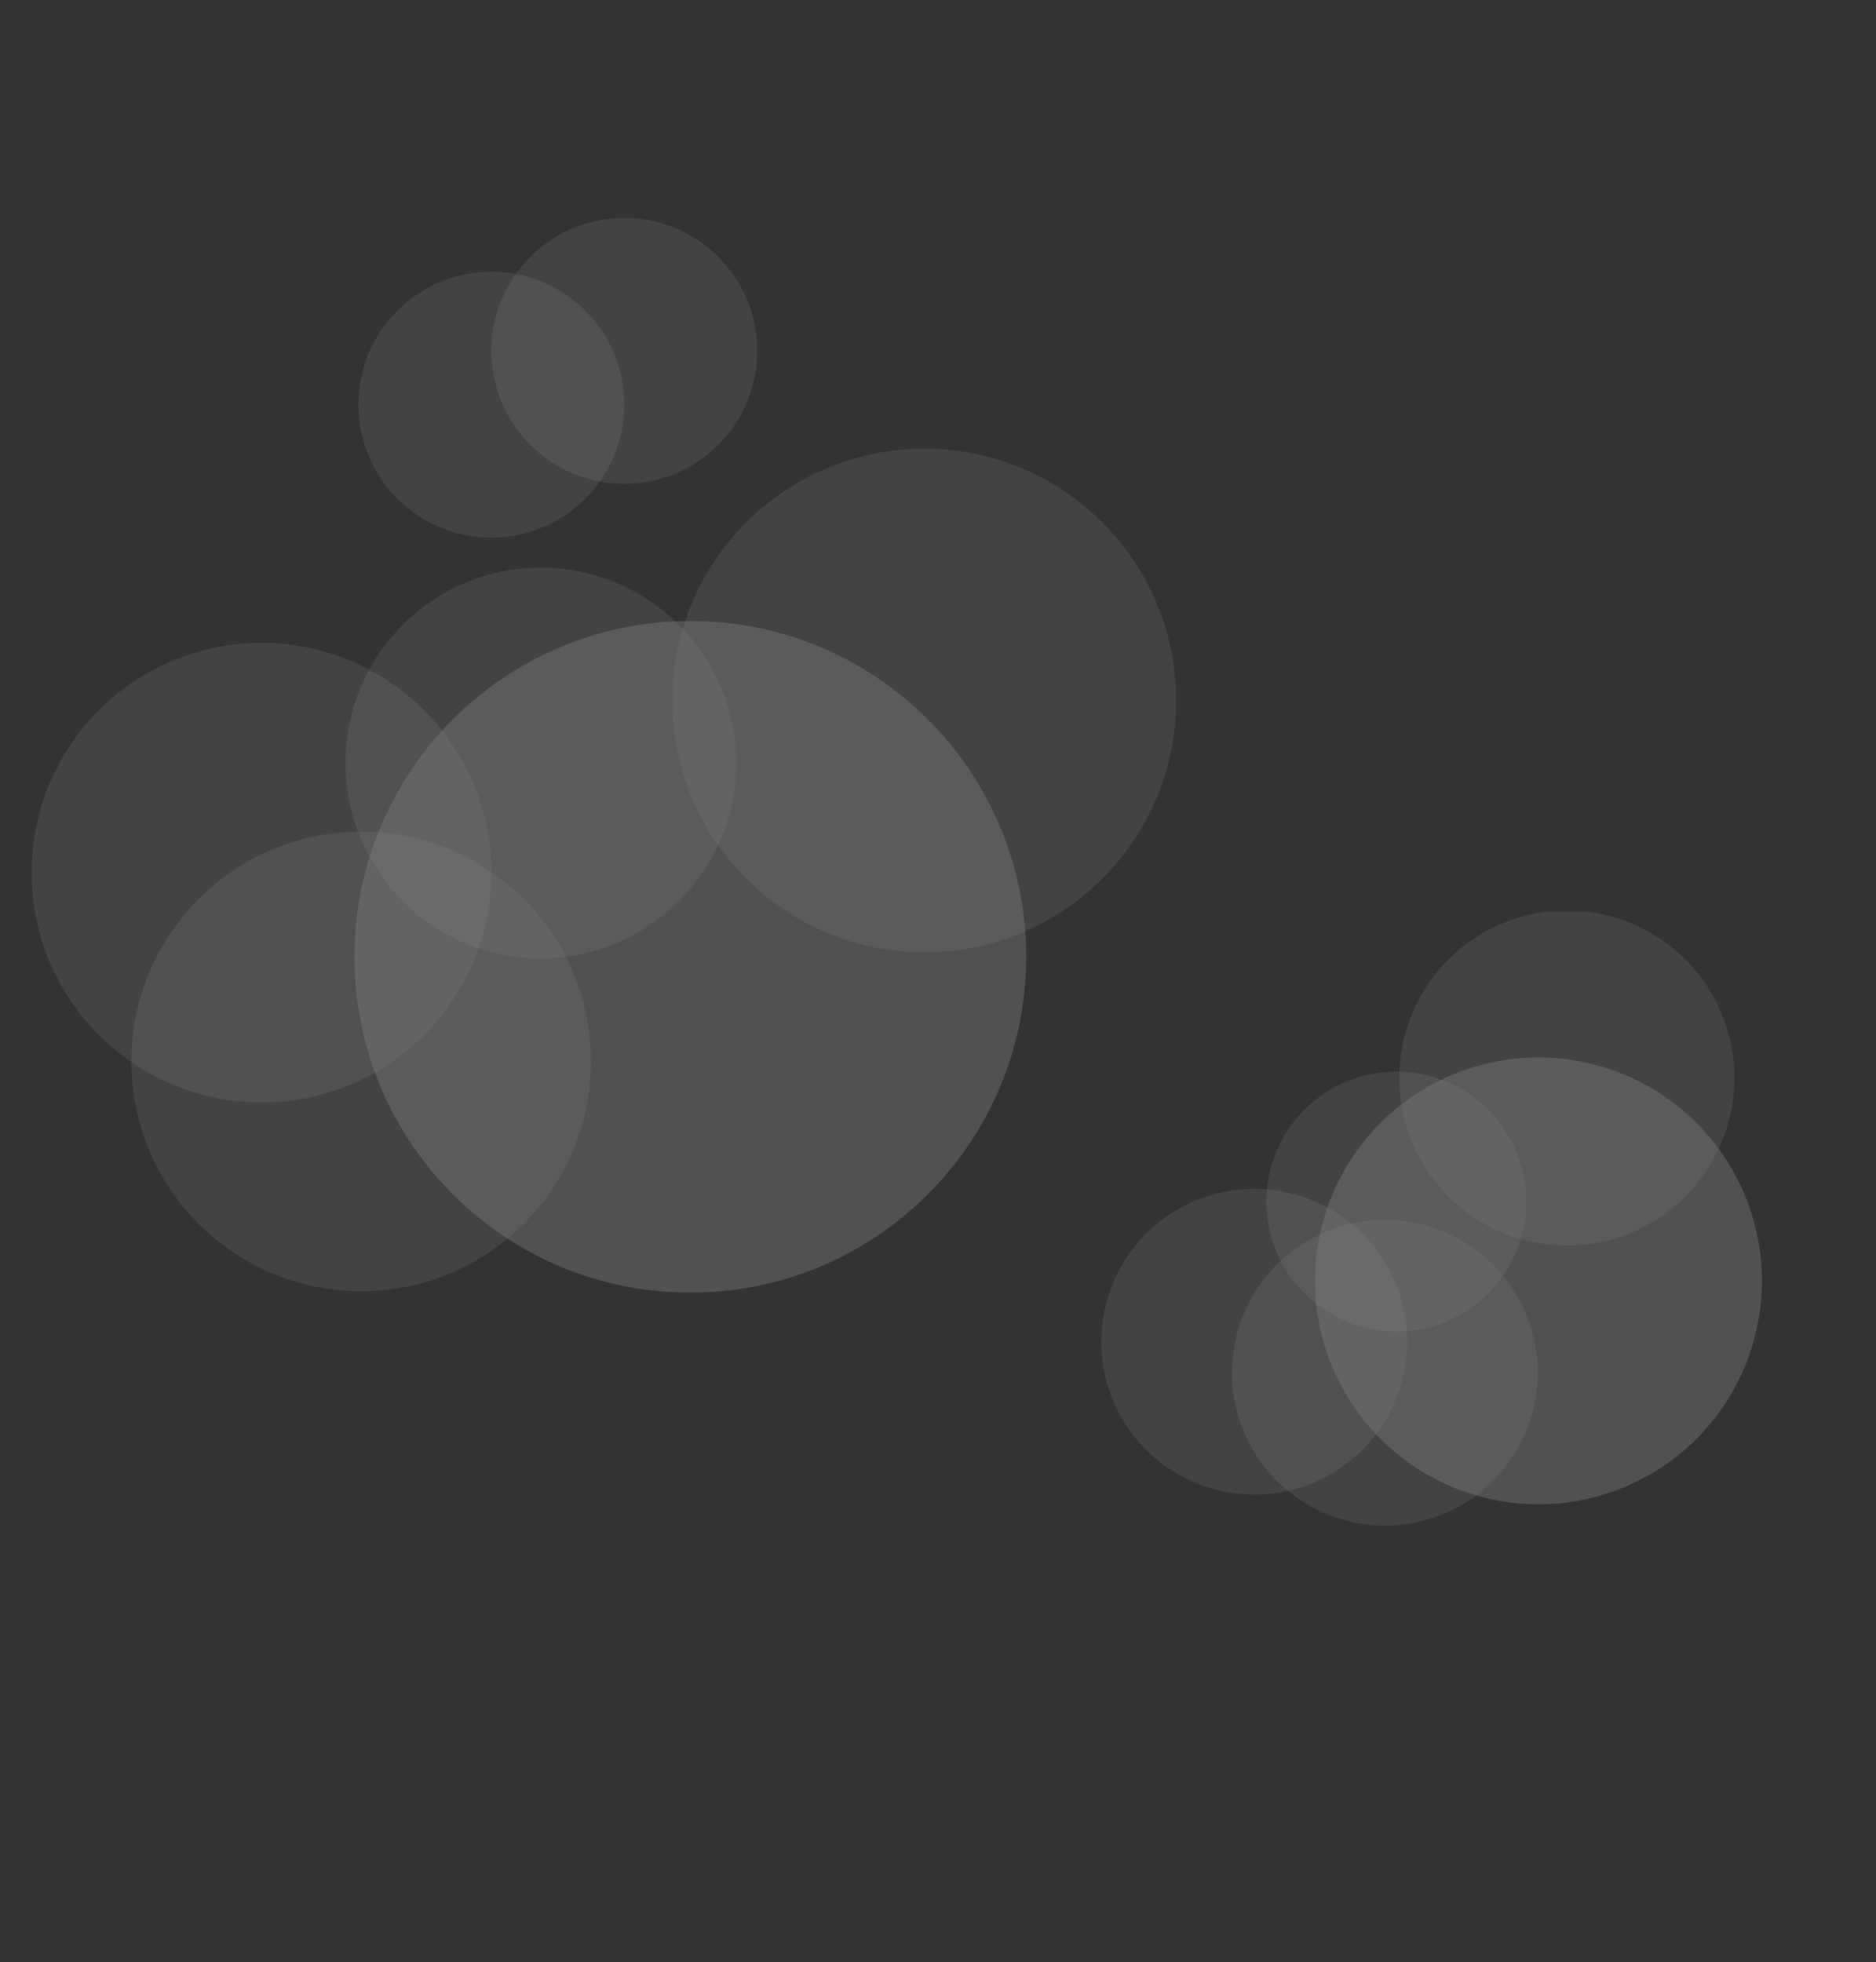
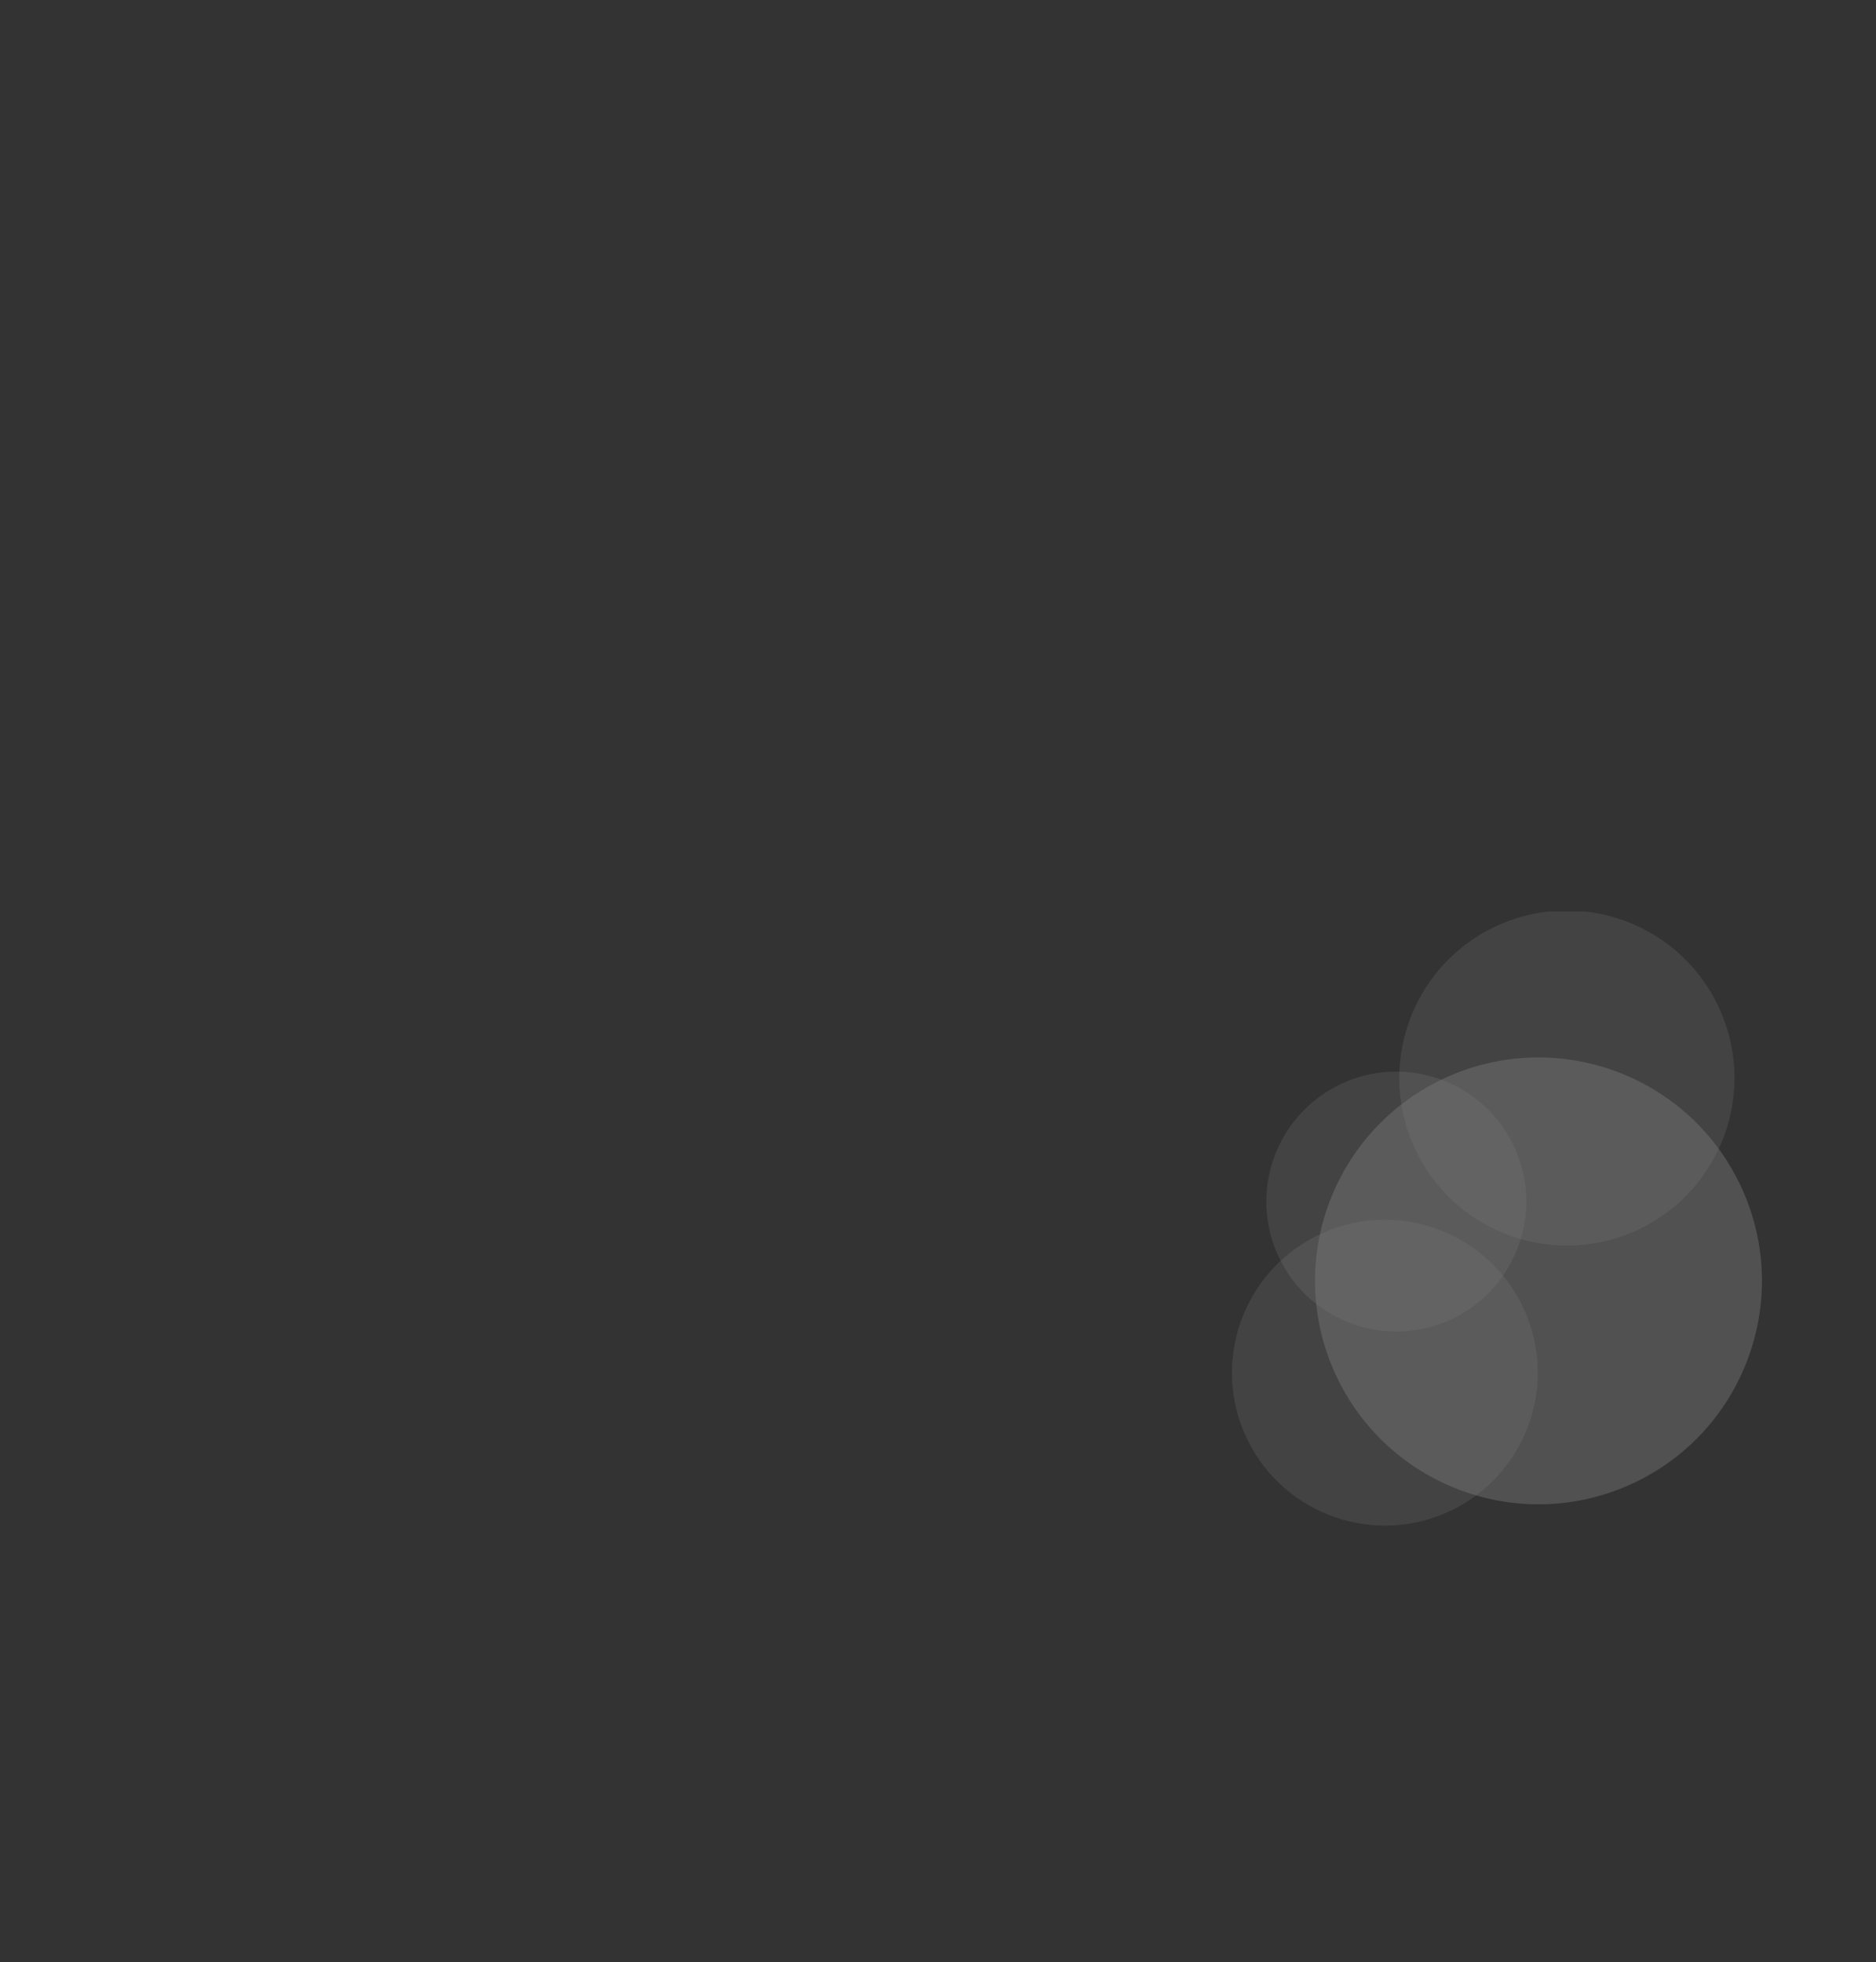
<svg xmlns="http://www.w3.org/2000/svg" id="Ebene_1" viewBox="0 0 211.07 220.82">
  <rect x="0" y="0" width="211.07" height="220.82" fill="#333333" stroke="none" />
  <defs>
    <style>.cls-1{fill:none;}.cls-2{clip-path:url(#clippath-11);}.cls-3{clip-path:url(#clippath-10);}.cls-4{clip-path:url(#clippath-15);}.cls-5{clip-path:url(#clippath-13);}.cls-6{clip-path:url(#clippath-14);}.cls-7{clip-path:url(#clippath-12);}.cls-8{clip-path:url(#clippath-1);}.cls-9{clip-path:url(#clippath-3);}.cls-10{clip-path:url(#clippath-4);}.cls-11{clip-path:url(#clippath-2);}.cls-12{clip-path:url(#clippath-7);}.cls-13{clip-path:url(#clippath-6);}.cls-14{clip-path:url(#clippath-9);}.cls-15{clip-path:url(#clippath-8);}.cls-16{clip-path:url(#clippath-5);}.cls-17{fill:#fff;}.cls-18{opacity:.4;}.cls-19{opacity:.36;}.cls-20{opacity:.2;}.cls-21{clip-path:url(#clippath);}</style>
    <clipPath id="clippath">
      <rect class="cls-1" x="3.56" y="24.52" width="128.78" height="120.94" />
    </clipPath>
    <clipPath id="clippath-1">
-       <rect class="cls-1" x="-5.53" y="17.57" width="146.95" height="128.42" />
-     </clipPath>
+       </clipPath>
    <clipPath id="clippath-2">
      <rect class="cls-1" x="-1.26" y="68.59" width="61.35" height="56" />
    </clipPath>
    <clipPath id="clippath-3">
      <rect class="cls-1" x="35.08" y="66.14" width="85.2" height="79.85" />
    </clipPath>
    <clipPath id="clippath-4">
      <rect class="cls-1" x="70.84" y="46.75" width="66.3" height="60.96" />
    </clipPath>
    <clipPath id="clippath-5">
-       <rect class="cls-1" x="9.97" y="89.83" width="61.35" height="56" />
-     </clipPath>
+       </clipPath>
    <clipPath id="clippath-6">
      <rect class="cls-1" x="34.05" y="60.13" width="53.59" height="48.24" />
    </clipPath>
    <clipPath id="clippath-7">
      <rect class="cls-1" x="50.47" y="20.78" width="39.54" height="34.19" />
    </clipPath>
    <clipPath id="clippath-8">
      <rect class="cls-1" x="35.51" y="26.84" width="39.54" height="34.19" />
    </clipPath>
    <clipPath id="clippath-9">
      <rect class="cls-1" x="121.84" y="102.54" width="85.67" height="80.45" />
    </clipPath>
    <clipPath id="clippath-10">
      <rect class="cls-1" x="115.31" y="87.36" width="97.76" height="85.43" />
    </clipPath>
    <clipPath id="clippath-11">
      <rect class="cls-1" x="120.29" y="131.38" width="40.81" height="37.26" transform="translate(-47.72 67.55) rotate(-23.2)" />
    </clipPath>
    <clipPath id="clippath-12">
      <rect class="cls-1" x="144.34" y="116.6" width="56.68" height="53.12" transform="translate(-42.43 79.6) rotate(-23.2)" />
    </clipPath>
    <clipPath id="clippath-13">
      <rect class="cls-1" x="153.82" y="100.06" width="44.11" height="40.55" transform="translate(-33.18 79.01) rotate(-23.2)" />
    </clipPath>
    <clipPath id="clippath-14">
      <rect class="cls-1" x="134.98" y="134.85" width="40.81" height="37.26" transform="translate(-47.9 73.62) rotate(-23.2)" />
    </clipPath>
    <clipPath id="clippath-15">
      <rect class="cls-1" x="138.85" y="118.18" width="35.65" height="32.1" transform="translate(-40.21 72.57) rotate(-23.2)" />
    </clipPath>
  </defs>
  <g id="Gruppe_271">
    <g class="cls-21">
      <g id="Gruppe_126">
        <g id="Gruppe_125" class="cls-18">
          <g id="Gruppe_124">
            <g class="cls-8">
              <g id="Gruppe_123">
                <g id="Gruppe_98" class="cls-20">
                  <g id="Gruppe_97">
                    <g class="cls-11">
                      <g id="Gruppe_96">
                        <g id="Gruppe_95">
-                           <path id="Pfad_30" class="cls-17" d="M29.42,124.06c14.28,0,25.86-11.58,25.86-25.86s-11.58-25.86-25.86-25.86S3.56,83.91,3.56,98.19c0,14.28,11.58,25.86,25.86,25.86" />
-                         </g>
+                           </g>
                      </g>
                    </g>
                  </g>
                </g>
                <g id="Gruppe_102" class="cls-19">
                  <g id="Gruppe_101">
                    <g class="cls-9">
                      <g id="Gruppe_100">
                        <g id="Gruppe_99">
                          <path id="Pfad_31" class="cls-17" d="M77.67,145.46c20.87,0,37.79-16.92,37.79-37.79s-16.92-37.79-37.79-37.79-37.79,16.92-37.79,37.79,16.92,37.79,37.79,37.79" />
                        </g>
                      </g>
                    </g>
                  </g>
                </g>
                <g id="Gruppe_106" class="cls-20">
                  <g id="Gruppe_105">
                    <g class="cls-10">
                      <g id="Gruppe_104">
                        <g id="Gruppe_103">
                          <path id="Pfad_32" class="cls-17" d="M103.99,107.17c15.65,0,28.34-12.69,28.34-28.34,0-15.65-12.69-28.34-28.34-28.34-15.65,0-28.34,12.69-28.34,28.34,0,15.65,12.69,28.34,28.34,28.34" />
                        </g>
                      </g>
                    </g>
                  </g>
                </g>
                <g id="Gruppe_110" class="cls-20">
                  <g id="Gruppe_109">
                    <g class="cls-16">
                      <g id="Gruppe_108">
                        <g id="Gruppe_107">
                          <path id="Pfad_33" class="cls-17" d="M40.64,145.3c14.28,0,25.86-11.58,25.86-25.86s-11.58-25.86-25.86-25.86-25.86,11.58-25.86,25.86c0,14.28,11.58,25.86,25.86,25.86" />
                        </g>
                      </g>
                    </g>
                  </g>
                </g>
                <g id="Gruppe_114" class="cls-20">
                  <g id="Gruppe_113">
                    <g class="cls-13">
                      <g id="Gruppe_112">
                        <g id="Gruppe_111">
                          <path id="Pfad_34" class="cls-17" d="M60.85,107.84c12.14,0,21.98-9.84,21.98-21.98,0-12.14-9.84-21.98-21.98-21.98-12.14,0-21.98,9.84-21.98,21.98h0c0,12.14,9.84,21.98,21.98,21.98" />
                        </g>
                      </g>
                    </g>
                  </g>
                </g>
                <g id="Gruppe_118" class="cls-20">
                  <g id="Gruppe_117">
                    <g class="cls-12">
                      <g id="Gruppe_116">
                        <g id="Gruppe_115">
                          <path id="Pfad_35" class="cls-17" d="M70.24,54.44c8.26,0,14.96-6.7,14.96-14.96s-6.7-14.96-14.96-14.96-14.96,6.7-14.96,14.96c0,0,0,0,0,0,0,8.26,6.7,14.96,14.96,14.96" />
                        </g>
                      </g>
                    </g>
                  </g>
                </g>
                <g id="Gruppe_122" class="cls-20">
                  <g id="Gruppe_121">
                    <g class="cls-15">
                      <g id="Gruppe_120">
                        <g id="Gruppe_119">
                          <path id="Pfad_36" class="cls-17" d="M55.28,60.5c8.26,0,14.96-6.7,14.96-14.96s-6.7-14.96-14.96-14.96-14.96,6.7-14.96,14.96c0,0,0,0,0,0,0,8.26,6.7,14.96,14.96,14.96" />
                        </g>
                      </g>
                    </g>
                  </g>
                </g>
              </g>
            </g>
          </g>
        </g>
      </g>
    </g>
  </g>
  <g id="Gruppe_271-2">
    <g class="cls-14">
      <g id="Gruppe_126-2">
        <g id="Gruppe_125-2" class="cls-18">
          <g id="Gruppe_124-2">
            <g class="cls-3">
              <g id="Gruppe_123-2">
                <g id="Gruppe_98-2" class="cls-20">
                  <g id="Gruppe_97-2">
                    <g class="cls-2">
                      <g id="Gruppe_96-2">
                        <g id="Gruppe_95-2">
-                           <path id="Pfad_30-2" class="cls-17" d="M147.89,166.8c8.73-3.74,12.78-13.86,9.04-22.59-3.74-8.73-13.86-12.78-22.59-9.04-8.73,3.74-12.78,13.86-9.04,22.59,3.74,8.73,13.86,12.78,22.59,9.04" />
-                         </g>
+                           </g>
                      </g>
                    </g>
                  </g>
                </g>
                <g id="Gruppe_102-2" class="cls-19">
                  <g id="Gruppe_101-2">
                    <g class="cls-7">
                      <g id="Gruppe_100-2">
                        <g id="Gruppe_99-2">
                          <path id="Pfad_31-2" class="cls-17" d="M183,167.24c12.76-5.47,18.67-20.25,13.2-33.01s-20.25-18.67-33.01-13.2c-12.76,5.47-18.67,20.25-13.2,33.01,5.47,12.76,20.25,18.67,33.01,13.2" />
                        </g>
                      </g>
                    </g>
                  </g>
                </g>
                <g id="Gruppe_106-2" class="cls-20">
                  <g id="Gruppe_105-2">
                    <g class="cls-5">
                      <g id="Gruppe_104-2">
                        <g id="Gruppe_103-2">
                          <path id="Pfad_32-2" class="cls-17" d="M183.72,138.64c9.57-4.1,14-15.19,9.9-24.76-4.1-9.57-15.19-14-24.76-9.9-9.57,4.1-14,15.19-9.9,24.76,4.1,9.57,15.19,14,24.76,9.9" />
                        </g>
                      </g>
                    </g>
                  </g>
                </g>
                <g id="Gruppe_110-2" class="cls-20">
                  <g id="Gruppe_109-2">
                    <g class="cls-6">
                      <g id="Gruppe_108-2">
                        <g id="Gruppe_107-2">
                          <path id="Pfad_33-2" class="cls-17" d="M162.59,170.28c8.73-3.74,12.78-13.86,9.04-22.59-3.74-8.73-13.86-12.78-22.59-9.04s-12.78,13.86-9.04,22.59c3.74,8.73,13.86,12.78,22.59,9.04" />
                        </g>
                      </g>
                    </g>
                  </g>
                </g>
                <g id="Gruppe_114-2" class="cls-20">
                  <g id="Gruppe_113-2">
                    <g class="cls-4">
                      <g id="Gruppe_112-2">
                        <g id="Gruppe_111-2">
                          <path id="Pfad_34-2" class="cls-17" d="M162.86,148.65c7.42-3.18,10.86-11.78,7.68-19.2-3.18-7.42-11.78-10.86-19.2-7.68-7.42,3.18-10.86,11.78-7.68,19.2h0c3.18,7.42,11.78,10.86,19.2,7.68" />
                        </g>
                      </g>
                    </g>
                  </g>
                </g>
              </g>
            </g>
          </g>
        </g>
      </g>
    </g>
  </g>
</svg>